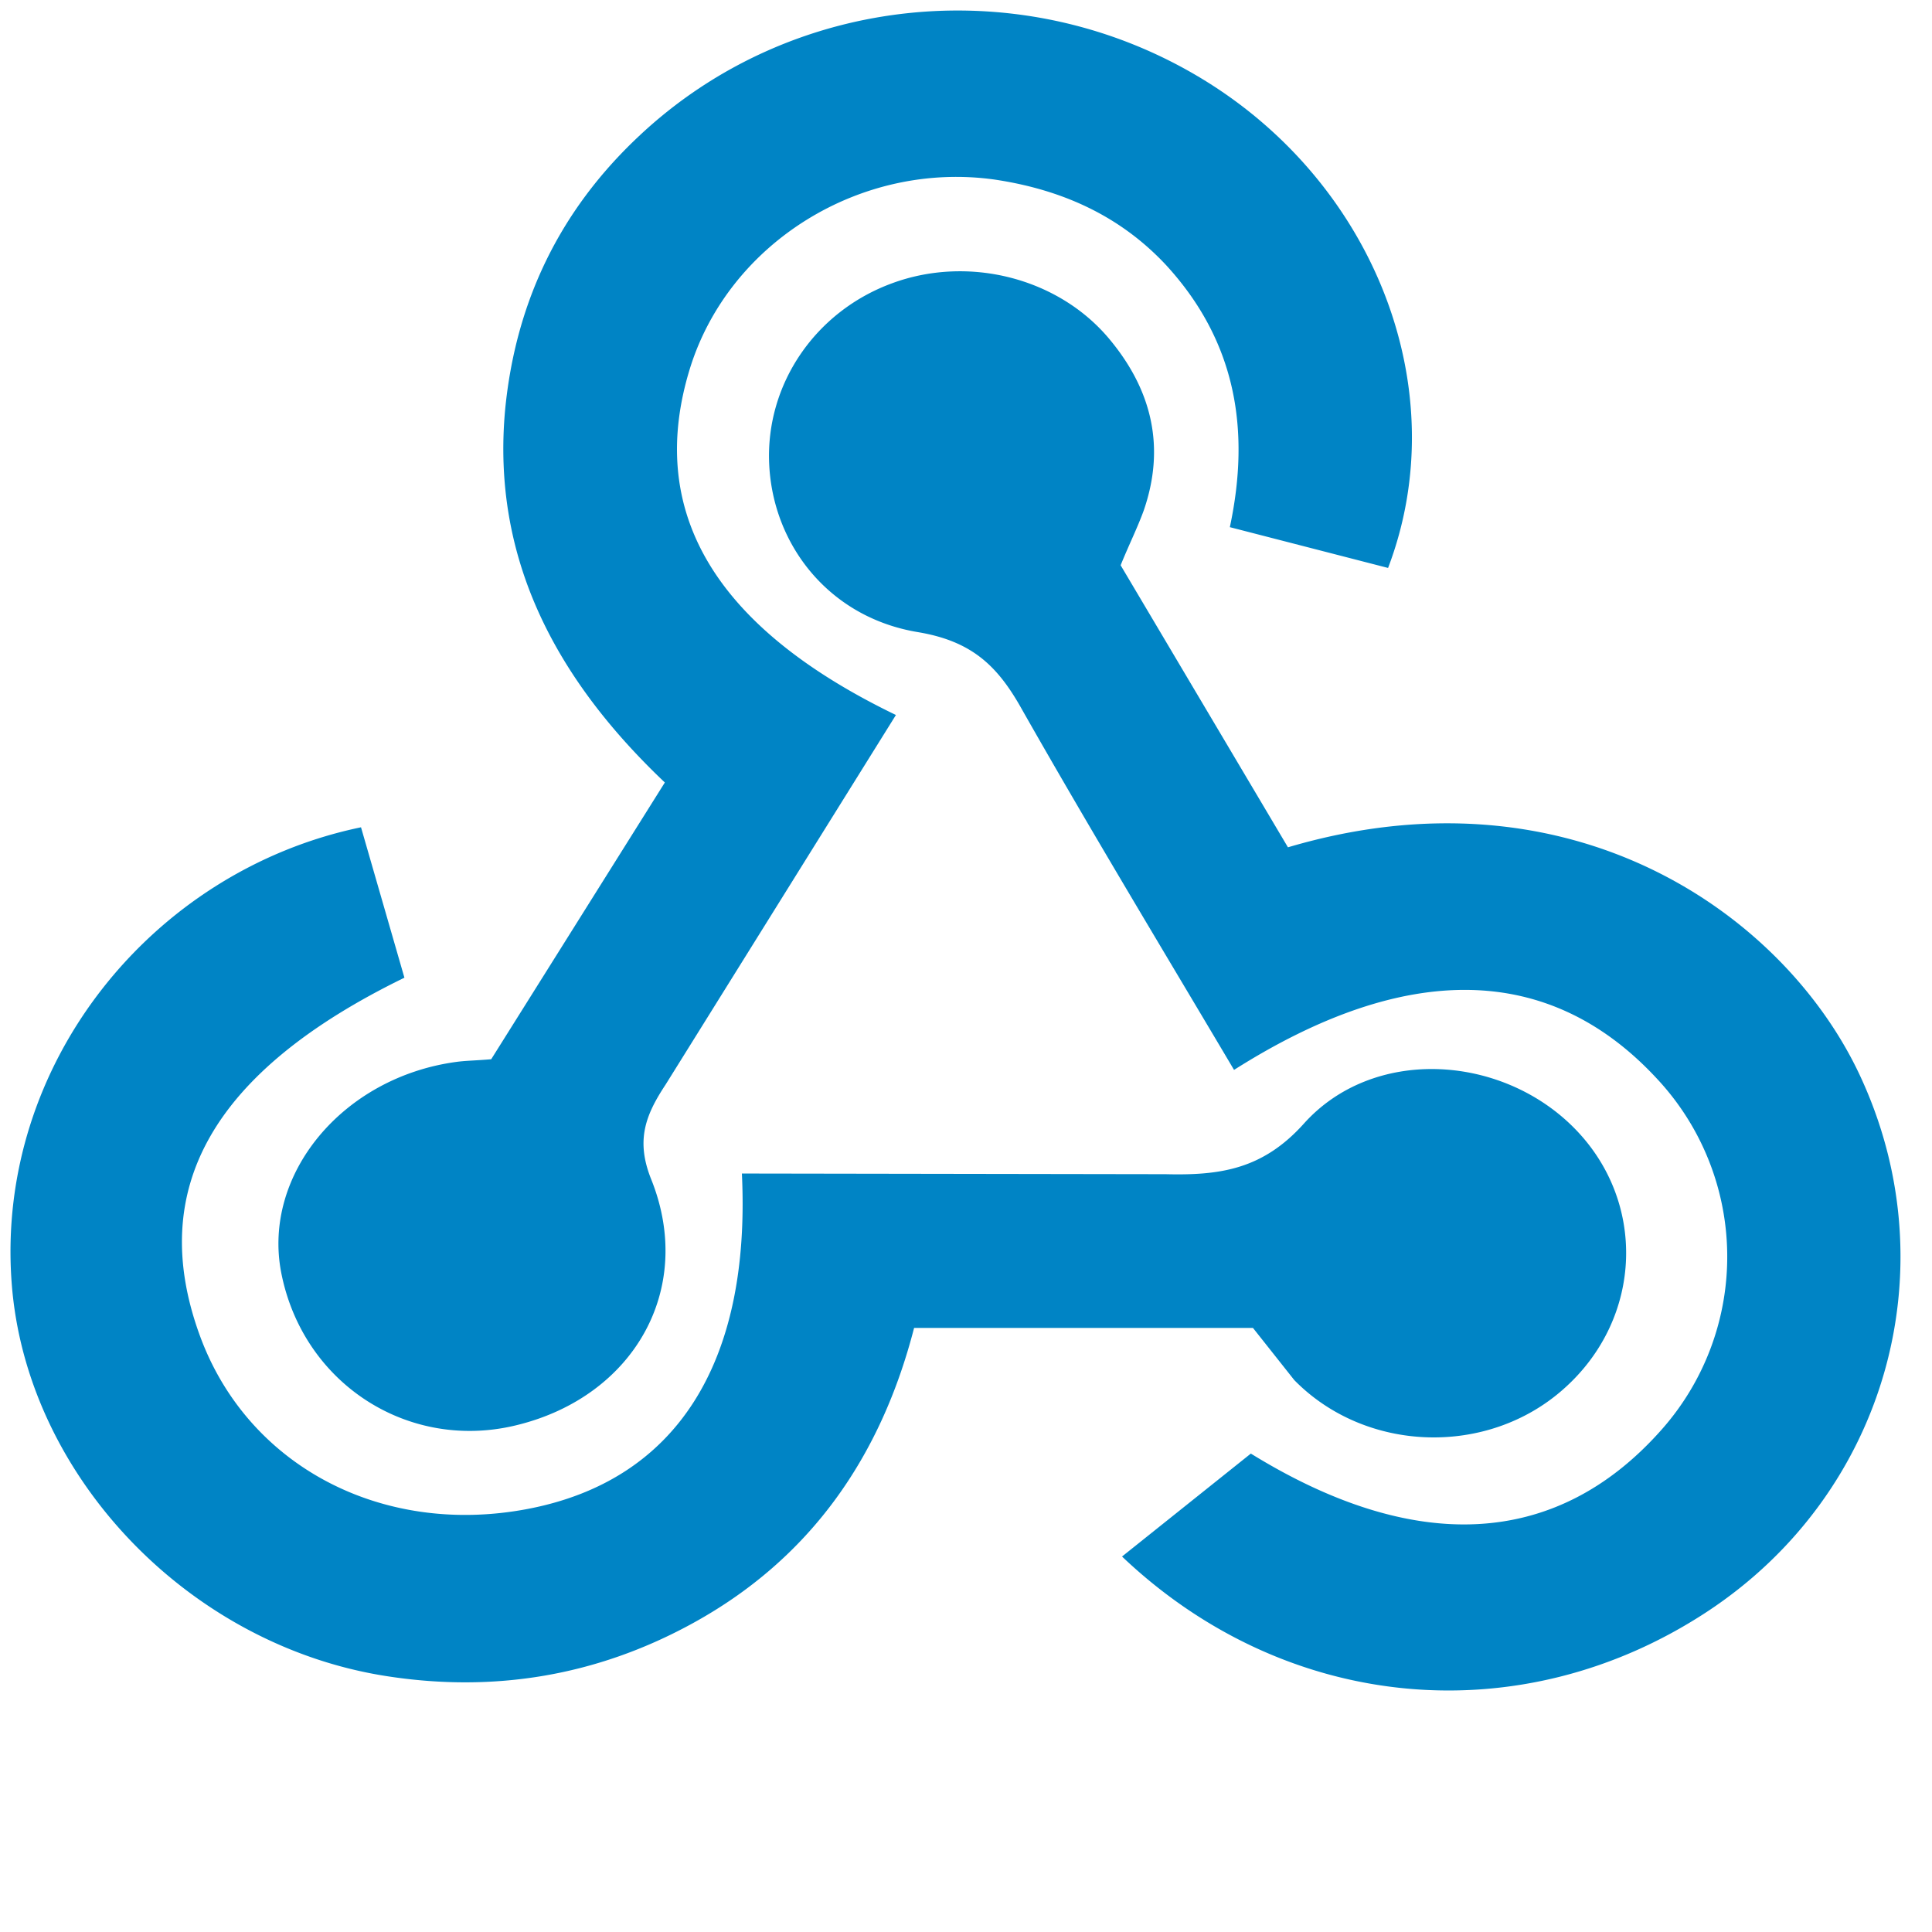
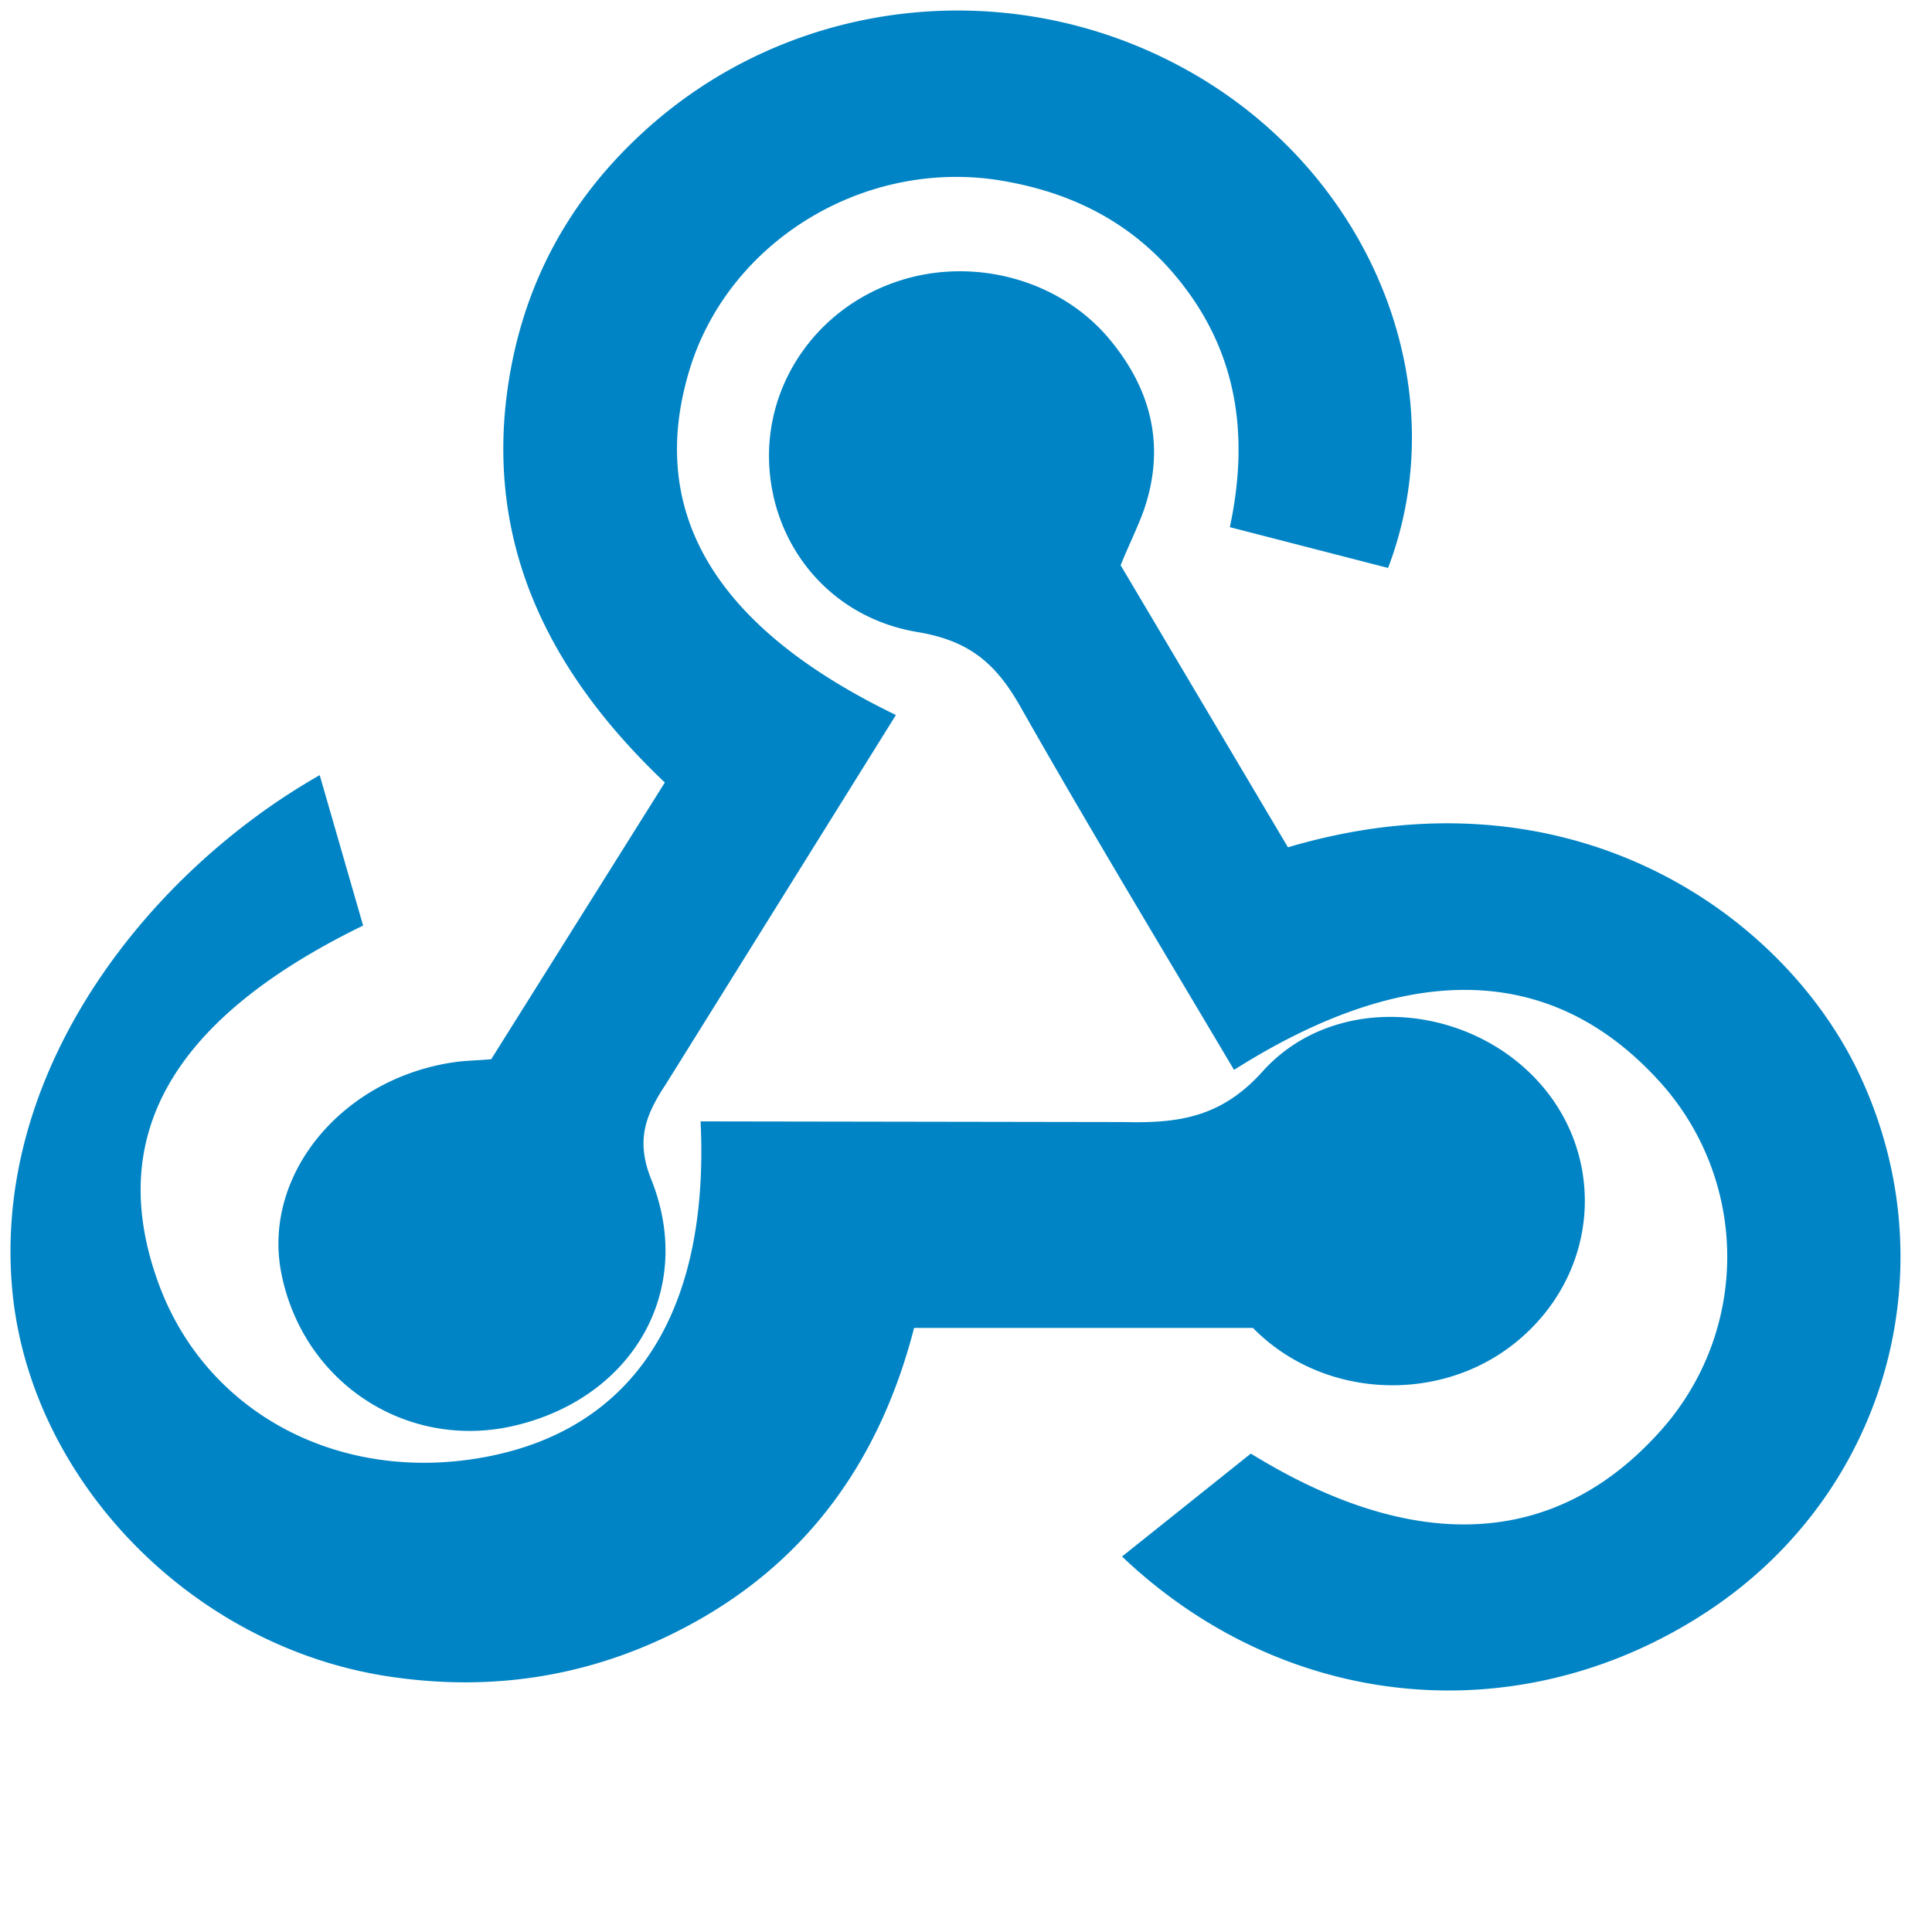
<svg xmlns="http://www.w3.org/2000/svg" xmlns:xlink="http://www.w3.org/1999/xlink" viewBox="0 0 92 92" fill="#fff" fill-rule="evenodd" stroke="#000" stroke-linecap="round" stroke-linejoin="round">
  <use xlink:href="#A" x=".5" y=".5" />
  <symbol id="A" overflow="visible">
-     <path d="M59.165 62.735l1.967 2.483c3.4 3.469 9.202 3.66 12.836.414 3.801-3.374 3.967-9.008.4-12.509-3.5-3.438-9.501-3.756-12.769-.128-1.967 2.197-4 2.483-6.601 2.419l-20.17-.032c.433 9.04-3.134 14.642-10.235 15.979-6.935 1.305-13.303-2.069-15.57-8.244-2.567-7.003.6-12.605 9.735-17.06l-2.067-7.162C6.722 40.963-.712 50.193.054 60.57c.667 9.167 8.402 17.284 17.87 18.748 5.134.796 9.968-.032 14.436-2.451 5.768-3.119 9.101-8.053 10.668-14.132h16.136zm-6.301-36.318c.4-.987.8-1.782 1.1-2.61 1.034-2.992.4-5.698-1.6-8.117-2.434-2.96-6.735-4.043-10.369-2.706-3.668 1.337-6.034 4.807-5.868 8.594.167 3.883 2.867 7.321 7.068 8.021 2.5.414 3.734 1.528 4.867 3.502 3.301 5.825 6.768 11.554 10.202 17.347 8.235-5.22 15.036-5.061 20.104.382a12.41 12.41 0 0 1 .233 16.774c-5.034 5.666-11.802 5.888-19.537 1.114l-6.134 4.902c7.835 7.448 19.003 8.435 27.838 2.642 8.635-5.666 11.602-16.52 7.235-25.687-3.634-7.608-13.736-14.706-27.172-10.727l-7.968-13.432zm-10.702 7.13c-8.701-4.201-11.902-9.74-9.802-16.52 1.867-5.984 8.134-9.867 14.502-8.976 3.2.477 5.968 1.719 8.168 4.075 3.301 3.597 4.034 7.798 3.034 12.477l7.535 1.942c3.201-8.403-.567-18.207-8.768-23.236-8.568-5.252-19.637-4.169-26.905 2.673-3.801 3.565-5.868 7.926-6.368 12.987-.667 7.098 2.4 12.859 7.601 17.793l-8.268 13.178c-.733.064-1.2.064-1.666.128-5.401.732-9.235 5.347-8.335 10.026 1.033 5.315 6.101 8.562 11.269 7.257 5.501-1.369 8.435-6.43 6.368-11.65-.767-1.878-.3-3.087.667-4.551l10.969-17.602z" fill="#0084c5" stroke="none" />
+     <path d="M59.165 62.735c3.4 3.469 9.202 3.66 12.836.414 3.801-3.374 3.967-9.008.4-12.509-3.5-3.438-9.501-3.756-12.769-.128-1.967 2.197-4 2.483-6.601 2.419l-20.17-.032c.433 9.04-3.134 14.642-10.235 15.979-6.935 1.305-13.303-2.069-15.57-8.244-2.567-7.003.6-12.605 9.735-17.06l-2.067-7.162C6.722 40.963-.712 50.193.054 60.57c.667 9.167 8.402 17.284 17.87 18.748 5.134.796 9.968-.032 14.436-2.451 5.768-3.119 9.101-8.053 10.668-14.132h16.136zm-6.301-36.318c.4-.987.8-1.782 1.1-2.61 1.034-2.992.4-5.698-1.6-8.117-2.434-2.96-6.735-4.043-10.369-2.706-3.668 1.337-6.034 4.807-5.868 8.594.167 3.883 2.867 7.321 7.068 8.021 2.5.414 3.734 1.528 4.867 3.502 3.301 5.825 6.768 11.554 10.202 17.347 8.235-5.22 15.036-5.061 20.104.382a12.41 12.41 0 0 1 .233 16.774c-5.034 5.666-11.802 5.888-19.537 1.114l-6.134 4.902c7.835 7.448 19.003 8.435 27.838 2.642 8.635-5.666 11.602-16.52 7.235-25.687-3.634-7.608-13.736-14.706-27.172-10.727l-7.968-13.432zm-10.702 7.13c-8.701-4.201-11.902-9.74-9.802-16.52 1.867-5.984 8.134-9.867 14.502-8.976 3.2.477 5.968 1.719 8.168 4.075 3.301 3.597 4.034 7.798 3.034 12.477l7.535 1.942c3.201-8.403-.567-18.207-8.768-23.236-8.568-5.252-19.637-4.169-26.905 2.673-3.801 3.565-5.868 7.926-6.368 12.987-.667 7.098 2.4 12.859 7.601 17.793l-8.268 13.178c-.733.064-1.2.064-1.666.128-5.401.732-9.235 5.347-8.335 10.026 1.033 5.315 6.101 8.562 11.269 7.257 5.501-1.369 8.435-6.43 6.368-11.65-.767-1.878-.3-3.087.667-4.551l10.969-17.602z" fill="#0084c5" stroke="none" />
  </symbol>
</svg>